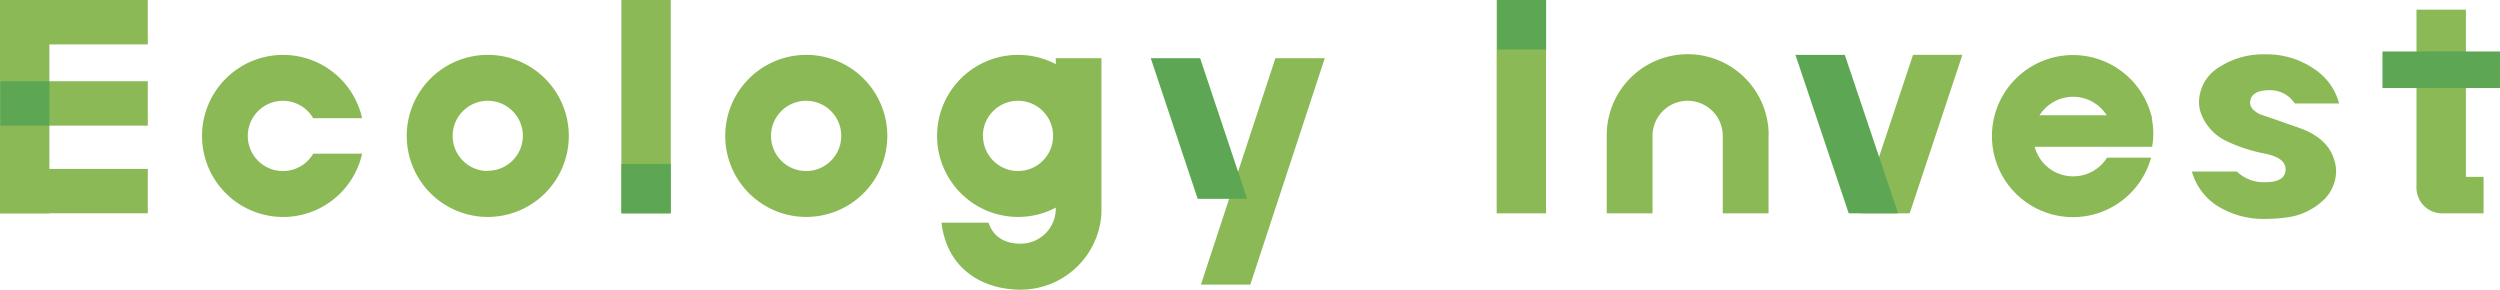
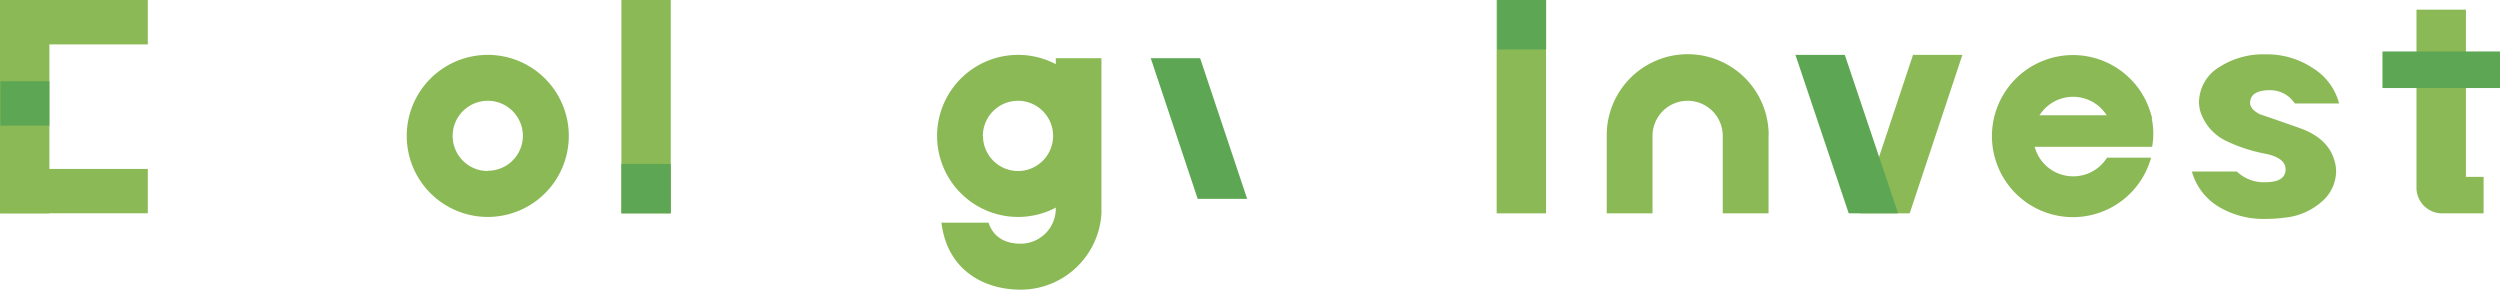
<svg xmlns="http://www.w3.org/2000/svg" id="レイヤー_1" data-name="レイヤー 1" viewBox="0 0 382.25 44.3">
  <defs>
    <style>.cls-1{fill:#8ab956;}.cls-2{fill:#5da754;}</style>
  </defs>
  <rect class="cls-1" x="95.01" width="7.55" height="32.62" />
  <rect class="cls-1" width="7.55" height="32.62" />
  <rect class="cls-1" x="0.06" width="22.54" height="6.79" />
-   <rect class="cls-1" x="0.06" y="12.42" width="22.54" height="6.79" />
  <rect class="cls-2" x="0.06" y="12.42" width="7.49" height="6.79" />
  <rect class="cls-1" x="0.06" y="25.83" width="22.54" height="6.78" />
  <path class="cls-1" d="M373.39,296.68a12.39,12.39,0,1,0,12.39-12.4A12.39,12.39,0,0,0,373.39,296.68Zm7,0a5.37,5.37,0,1,1,5.37,5.36A5.37,5.37,0,0,1,380.41,296.68Z" transform="translate(-230.11 -275.89)" />
  <path class="cls-1" d="M391.54,284.79v23a5.37,5.37,0,0,1-5.37,5.36c-2.19,0-4.14-.86-4.91-3.21h-7.2c.86,7.16,6.38,10.24,12.11,10.24a12.38,12.38,0,0,0,12.35-11.66h0V284.79Z" transform="translate(-230.11 -275.89)" />
-   <polygon class="cls-1" points="183.62 43.52 195.01 8.9 202.56 8.9 191.17 43.52 183.62 43.52" />
  <polygon class="cls-2" points="190.69 30.41 183.5 8.9 175.95 8.9 183.13 30.41 190.69 30.41" />
  <path class="cls-1" d="M304.69,284.28a12.39,12.39,0,1,0,12.39,12.4A12.39,12.39,0,0,0,304.69,284.28Zm0,17.76a5.37,5.37,0,1,1,5.37-5.36A5.36,5.36,0,0,1,304.69,302Z" transform="translate(-230.11 -275.89)" />
-   <path class="cls-1" d="M341,296.68a12.39,12.39,0,1,0,12.39-12.4A12.39,12.39,0,0,0,341,296.68Zm7,0a5.37,5.37,0,1,1,5.37,5.36A5.36,5.36,0,0,1,348,296.68Z" transform="translate(-230.11 -275.89)" />
  <rect class="cls-2" x="95.01" y="25.07" width="7.55" height="7.55" />
  <path class="cls-1" d="M607.15,302.93V277.37h-7.56v27.09a3.93,3.93,0,0,0,3.78,4.05h6.48v-5.58Z" transform="translate(-230.11 -275.89)" />
  <rect class="cls-1" x="228.84" width="7.55" height="32.62" />
  <polygon class="cls-1" points="284.44 32.62 292.5 8.39 300.05 8.39 291.99 32.62 284.44 32.62" />
  <polygon class="cls-2" points="290.22 32.62 282.07 8.39 274.52 8.39 282.67 32.62 290.22 32.62" />
  <path class="cls-1" d="M559.17,298.34H537.46v-4.83H559A11.57,11.57,0,0,1,559.17,298.34Z" transform="translate(-230.11 -275.89)" />
  <rect class="cls-2" x="228.93" width="7.47" height="7.56" />
  <rect class="cls-2" x="364.28" y="7.87" width="17.97" height="5.59" />
  <path class="cls-1" d="M500.54,296.56a12.38,12.38,0,0,0-24.76,0h0v11.95h7V296.67a5.37,5.37,0,1,1,10.74,0v11.84h7V296.56Z" transform="translate(-230.11 -275.89)" />
  <path class="cls-1" d="M582,295.57q-4.2-1.49-6.36-2.21c-.95-.49-1.45-1.05-1.49-1.68,0-1.33,1-2,3-2a4.49,4.49,0,0,1,3.2,1.26,6.79,6.79,0,0,1,.65.77h6.76a9.06,9.06,0,0,0-4-5.4,12.69,12.69,0,0,0-7.24-2.11,12.34,12.34,0,0,0-7.08,1.95,6.32,6.32,0,0,0-3.1,5.43,5,5,0,0,0,.28,1.58,7.6,7.6,0,0,0,3.81,4.25,24.2,24.2,0,0,0,6.14,2c2.1.45,3.1,1.3,3,2.53s-1.13,1.81-3.15,1.81a5.92,5.92,0,0,1-4.29-1.63h-6.88a9.18,9.18,0,0,0,4,5.32,13.35,13.35,0,0,0,7.32,1.92,20.42,20.42,0,0,0,2.76-.18,10,10,0,0,0,6.2-2.85,6.15,6.15,0,0,0,1.77-4.3,5.57,5.57,0,0,0-.28-1.67C586.38,298.18,584.71,296.6,582,295.57Z" transform="translate(-230.11 -275.89)" />
  <path class="cls-1" d="M547.12,302.85A6.08,6.08,0,1,1,552.5,294h6.66a12.39,12.39,0,1,0-.15,6h-6.74A6.07,6.07,0,0,1,547.12,302.85Z" transform="translate(-230.11 -275.89)" />
-   <path class="cls-1" d="M278,299.39a5.37,5.37,0,1,1,0-5.43h7.48a12.39,12.39,0,1,0,0,5.43Z" transform="translate(-230.11 -275.89)" />
</svg>